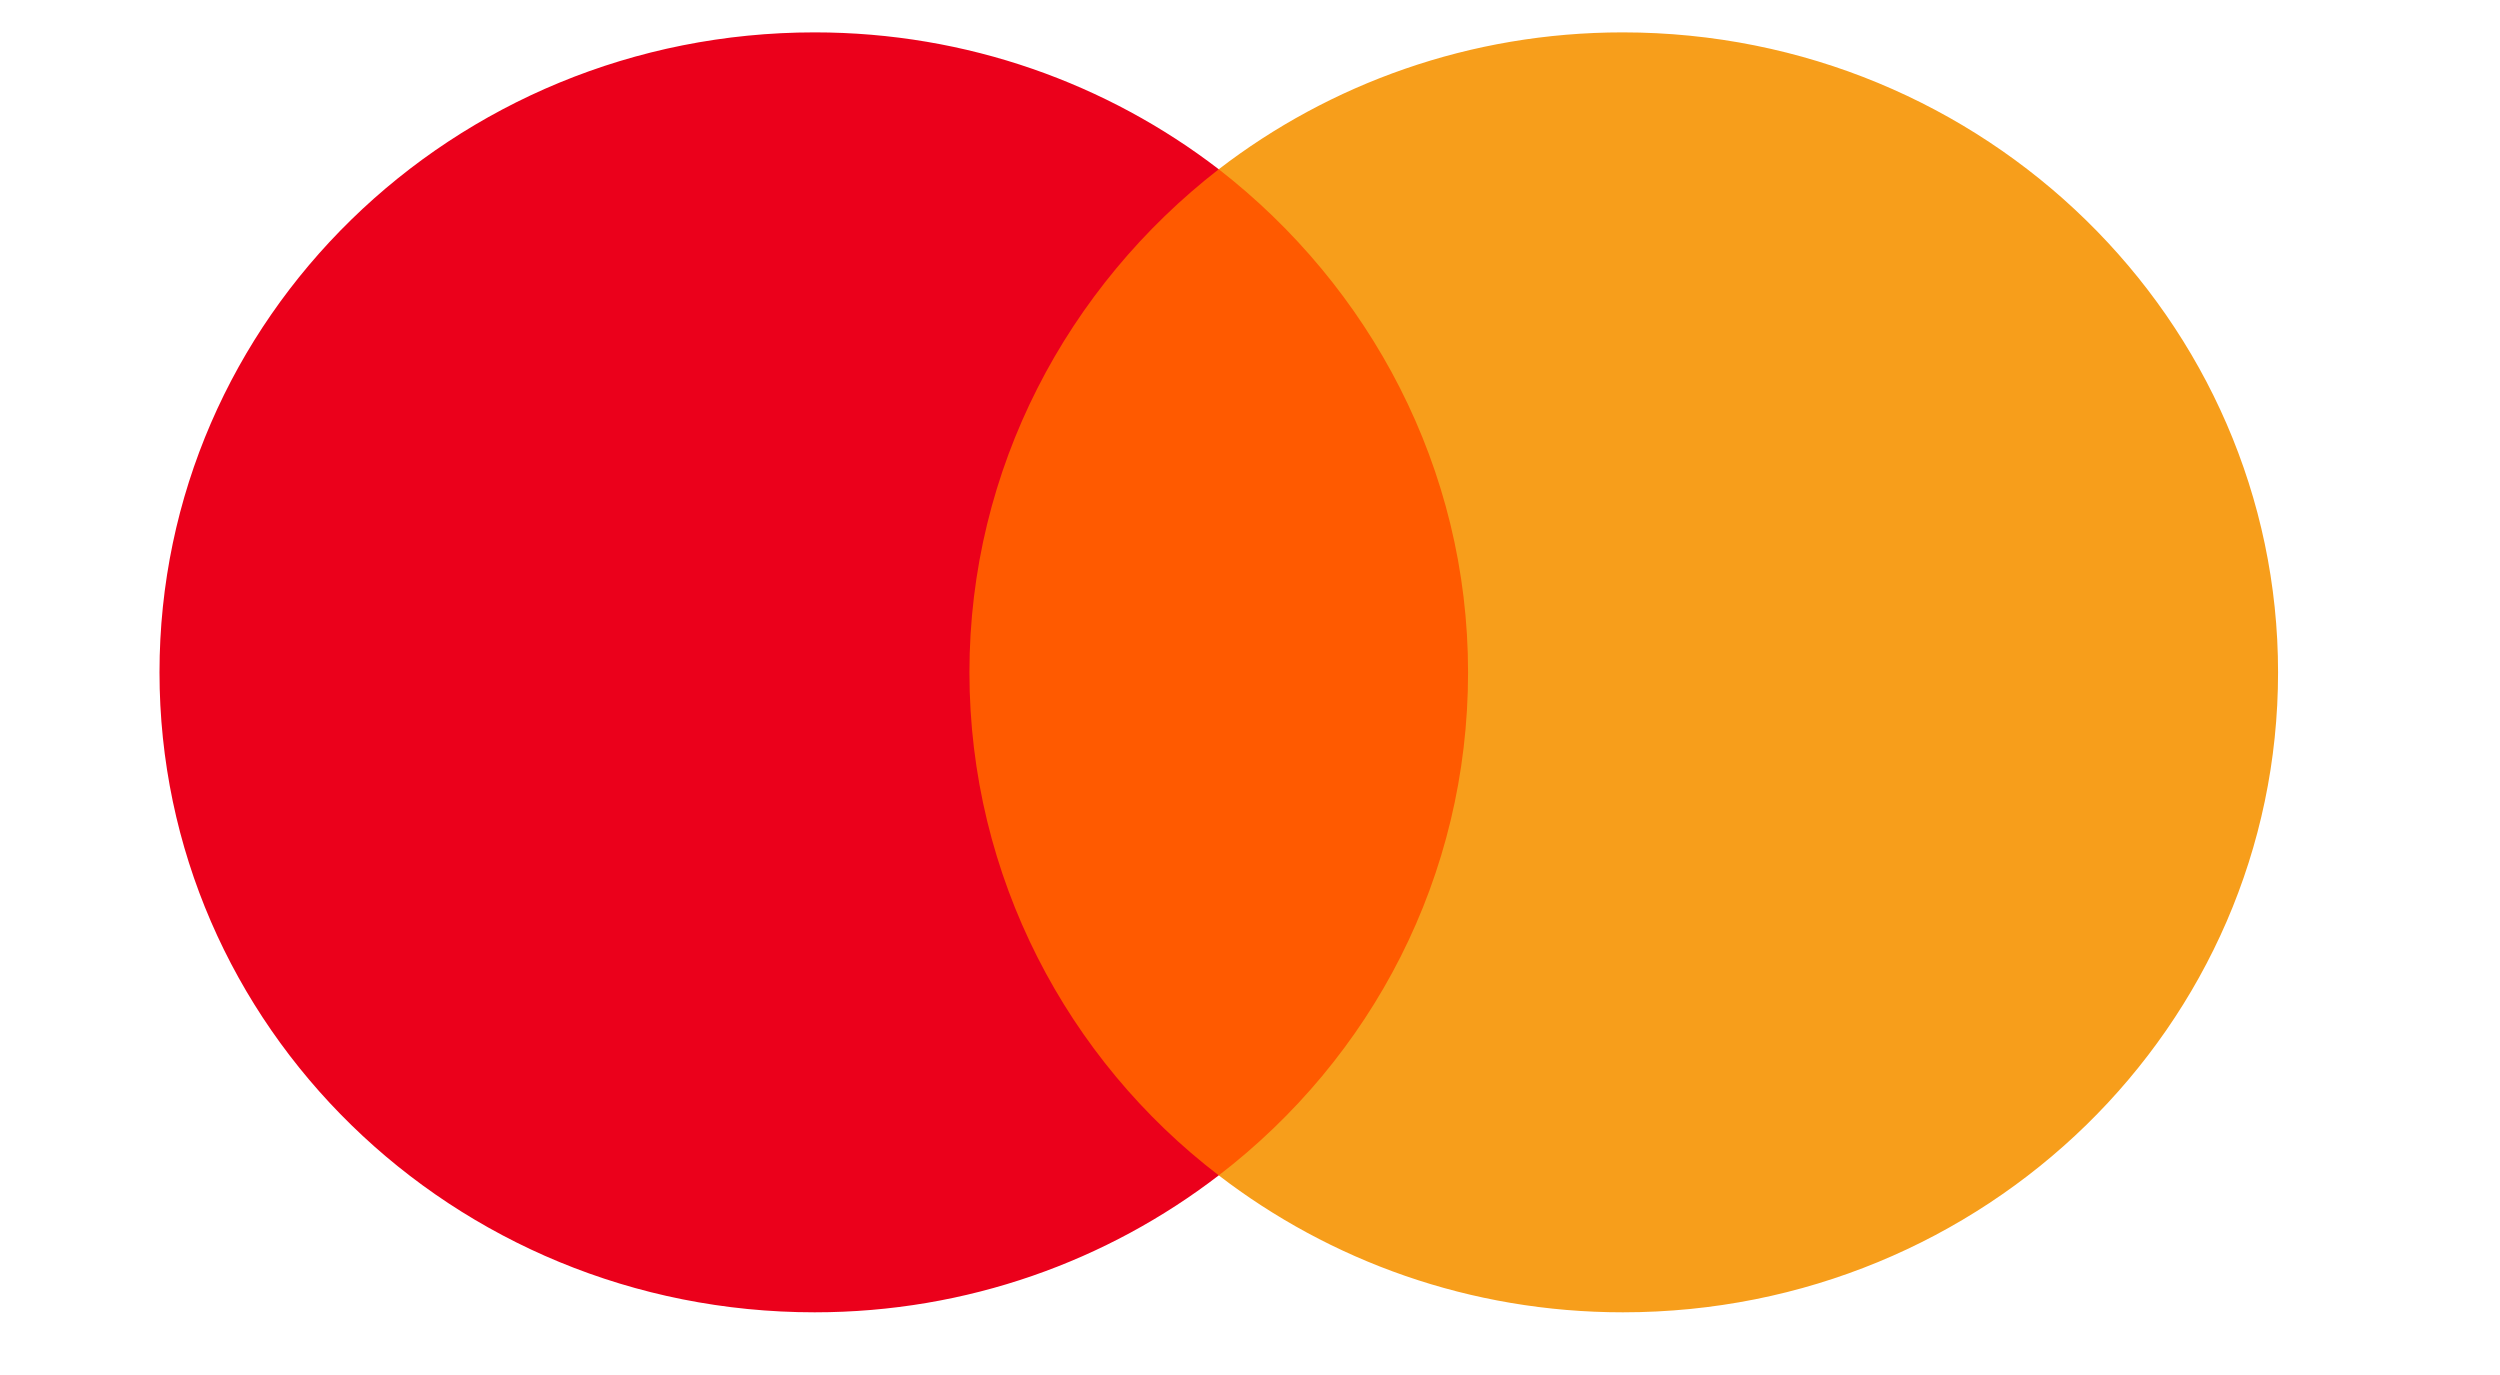
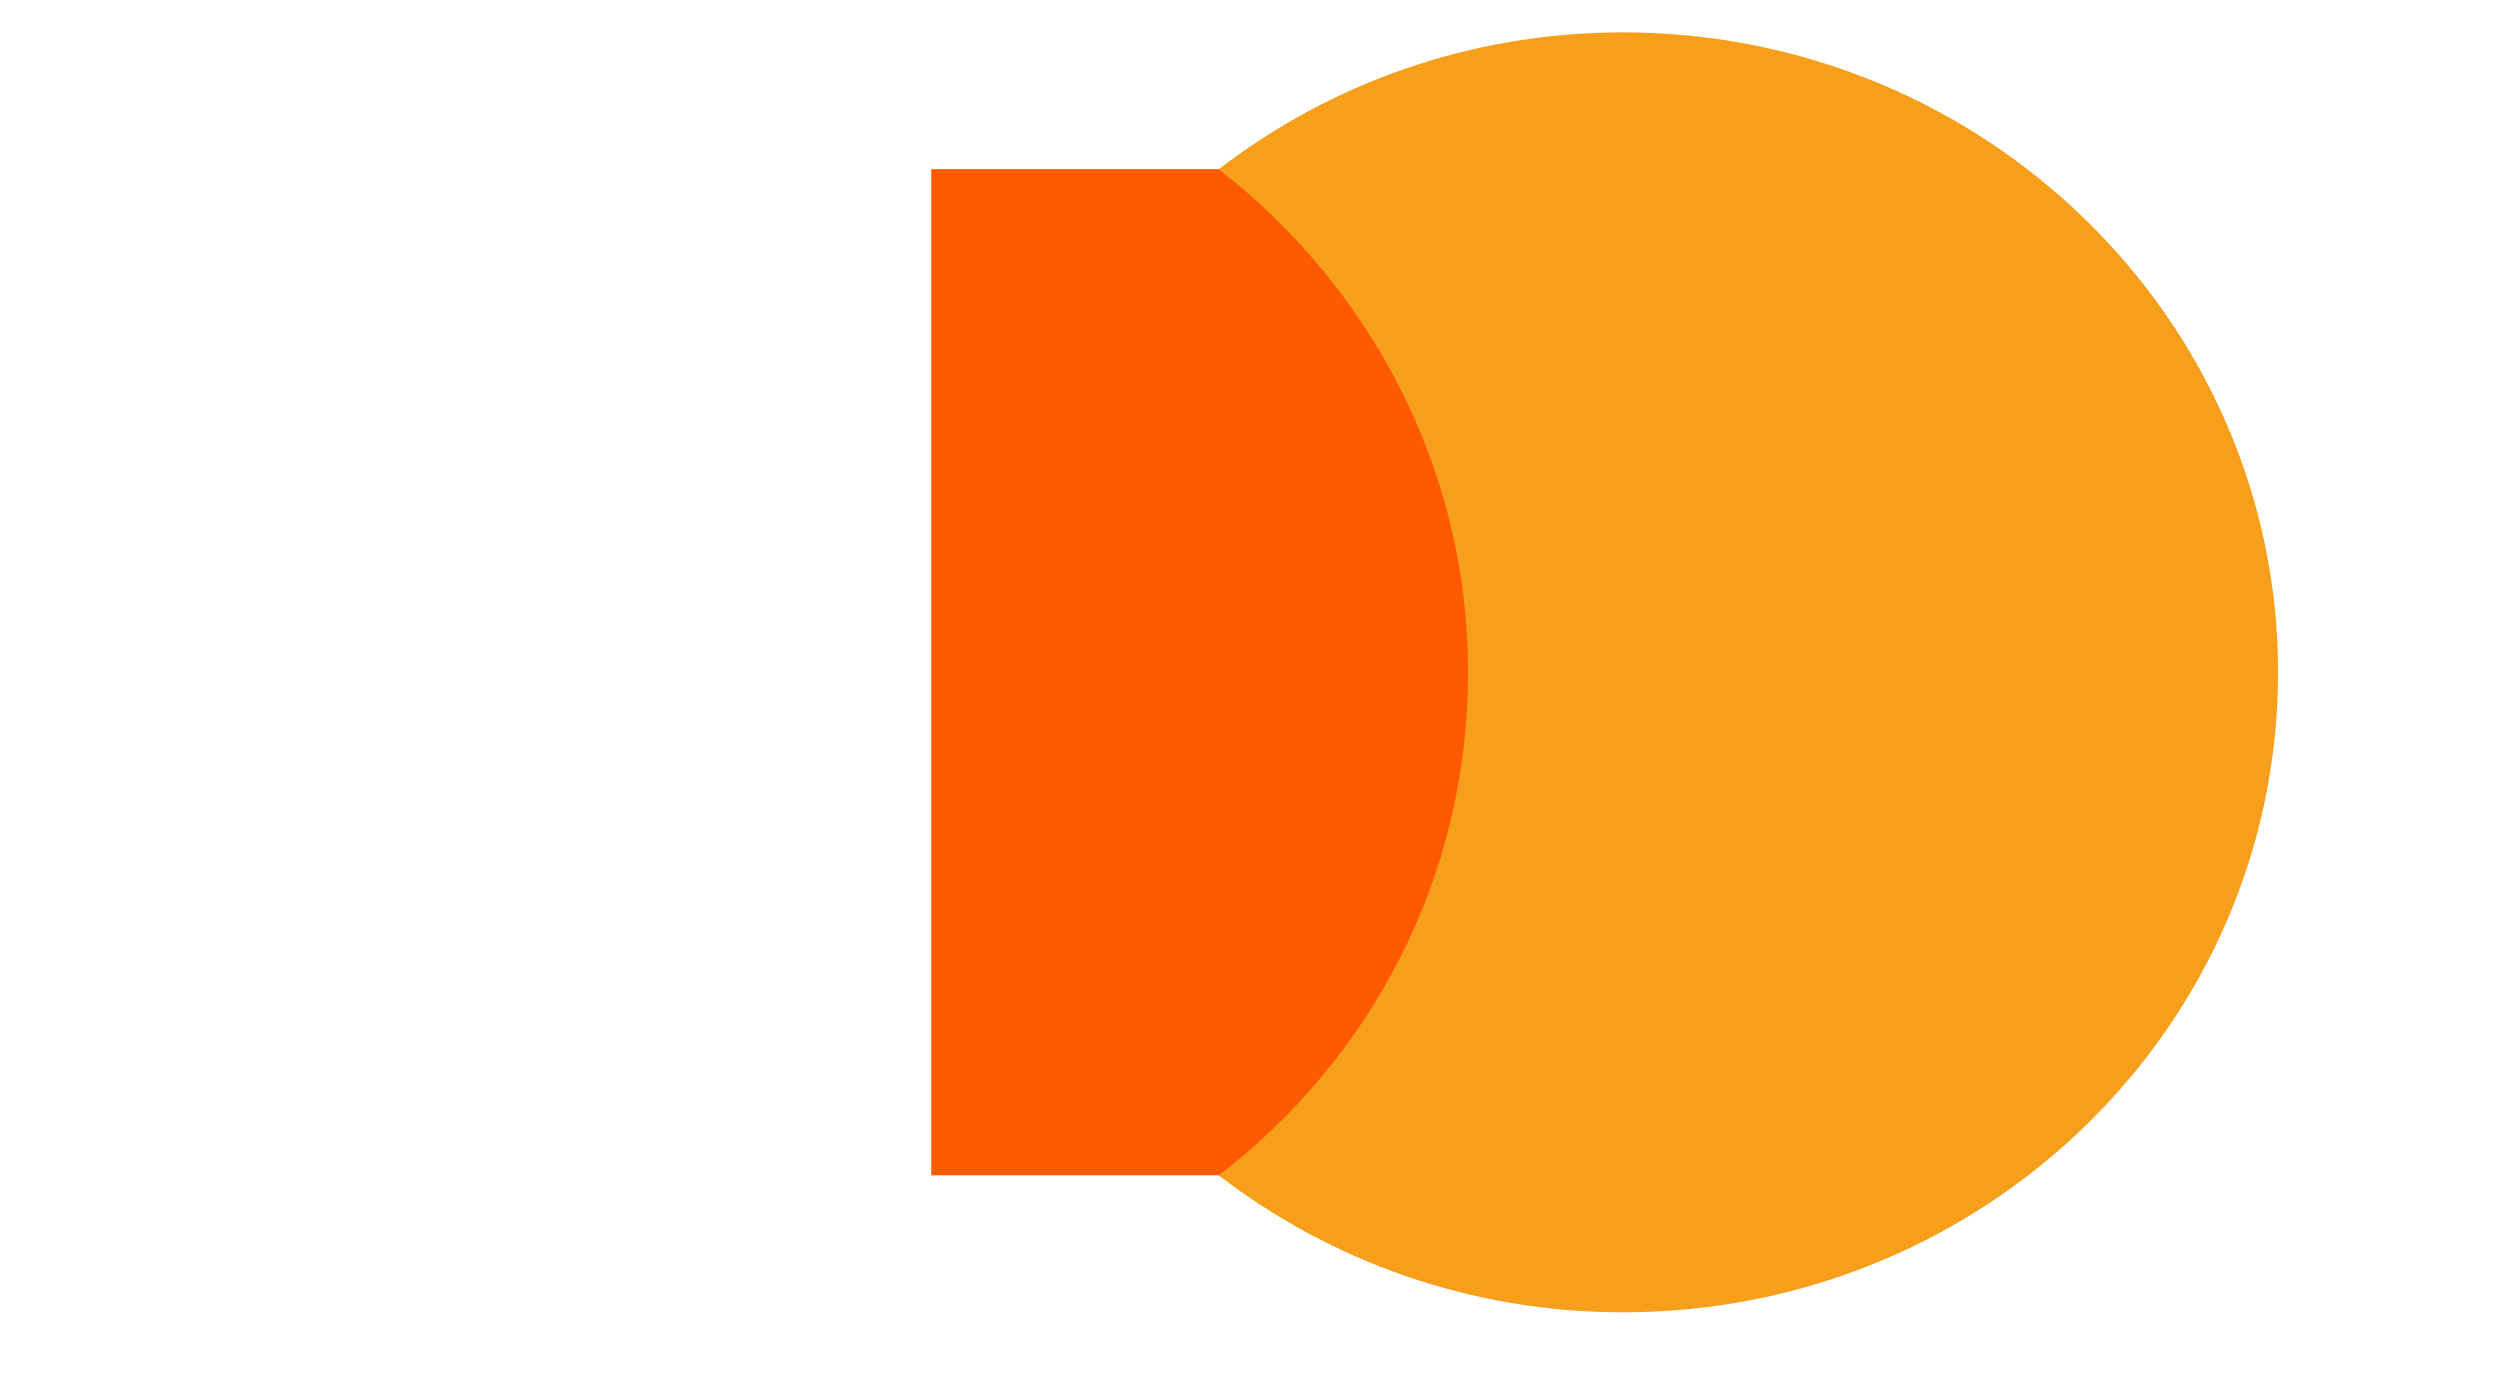
<svg xmlns="http://www.w3.org/2000/svg" width="40" height="22" viewBox="0 0 40 22" fill="none">
  <g id="Mastercard-logo 1">
    <g id="Group">
      <path id="rect19" d="M24.074 2.707H14.9V18.805H24.074V2.707Z" fill="#FF5A00" />
-       <path id="XMLID_330_" d="M15.511 10.757C15.511 7.487 17.085 4.584 19.5 2.708C17.723 1.343 15.48 0.518 13.034 0.518C7.24 0.518 2.552 5.097 2.552 10.757C2.552 16.417 7.24 20.997 13.034 20.997C15.48 20.997 17.723 20.172 19.5 18.806C17.082 16.957 15.511 14.028 15.511 10.757Z" fill="#EB001B" />
      <path id="path22" d="M36.449 10.757C36.449 16.417 31.76 20.997 25.966 20.997C23.52 20.997 21.278 20.172 19.5 18.806C21.946 16.928 23.489 14.028 23.489 10.757C23.489 7.487 21.915 4.584 19.5 2.708C21.274 1.343 23.517 0.518 25.963 0.518C31.76 0.518 36.449 5.127 36.449 10.757Z" fill="#F79E1B" />
    </g>
  </g>
</svg>